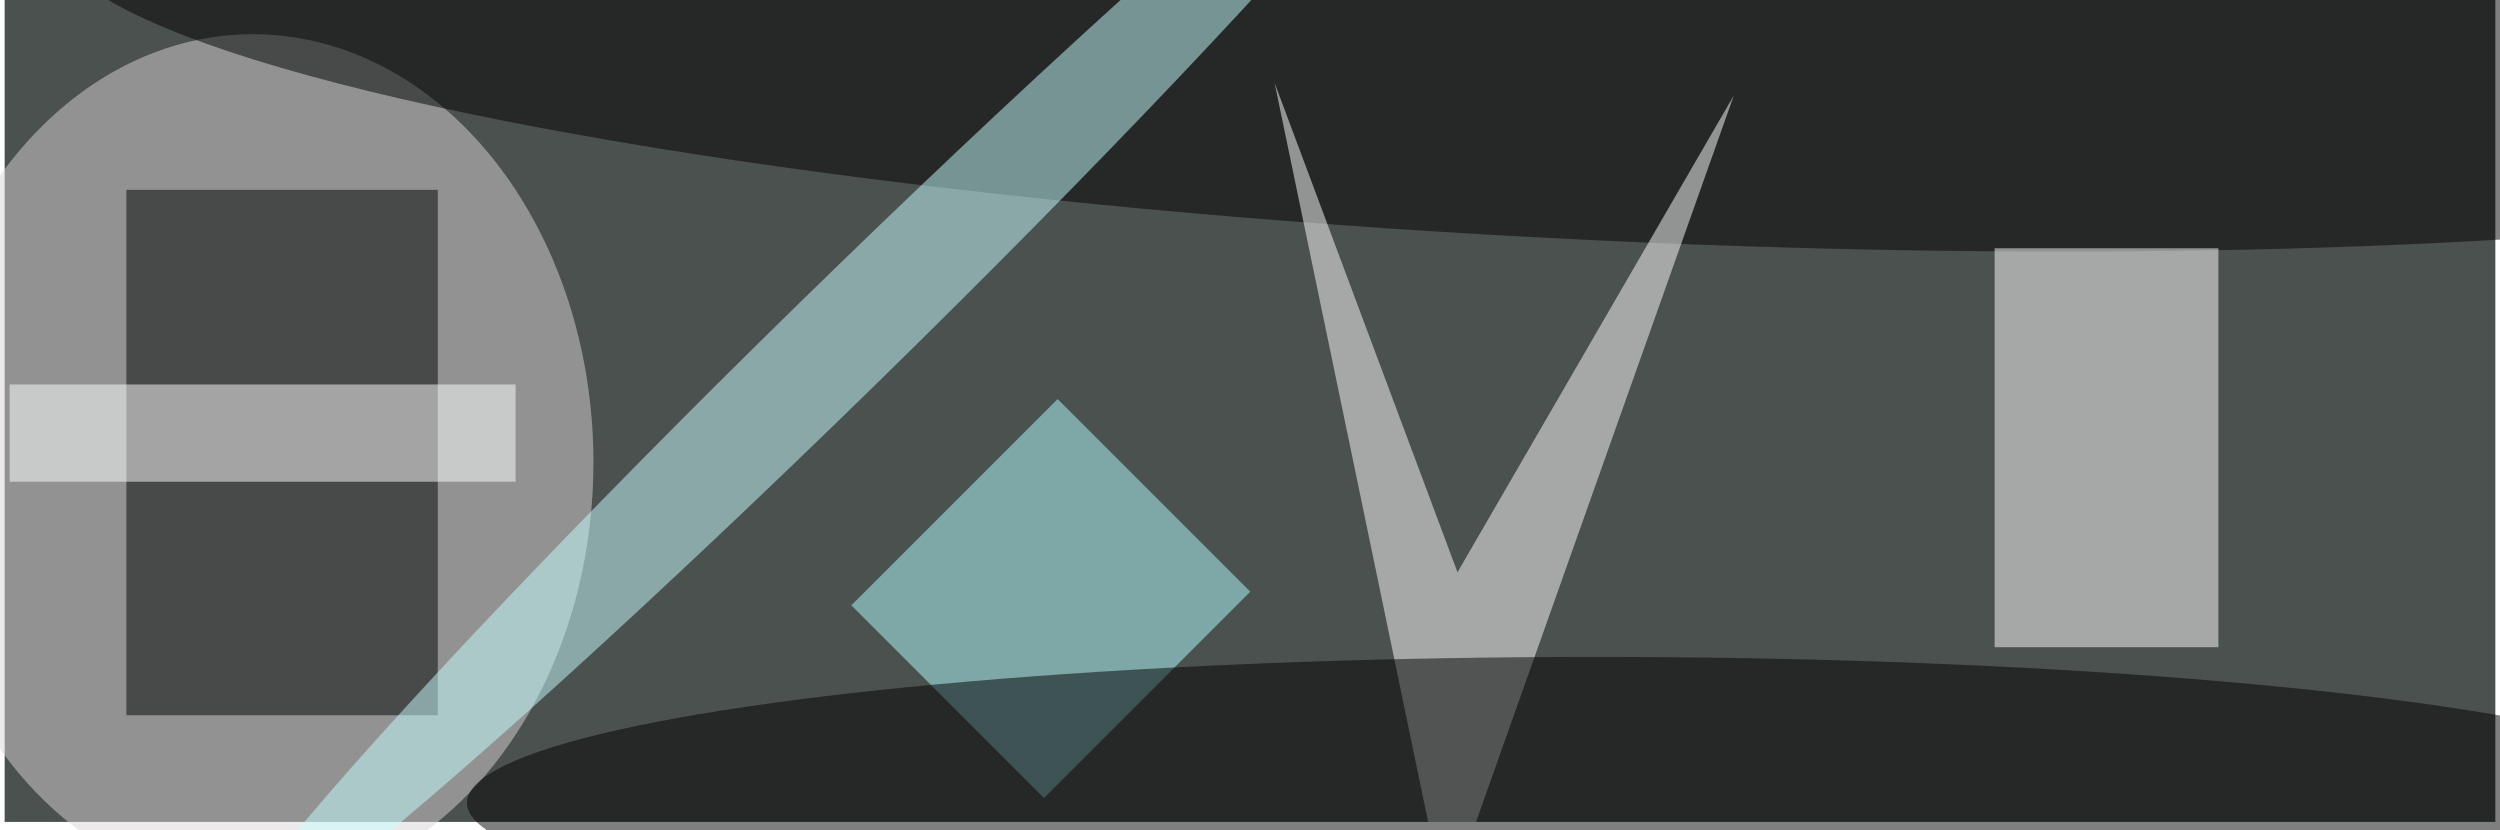
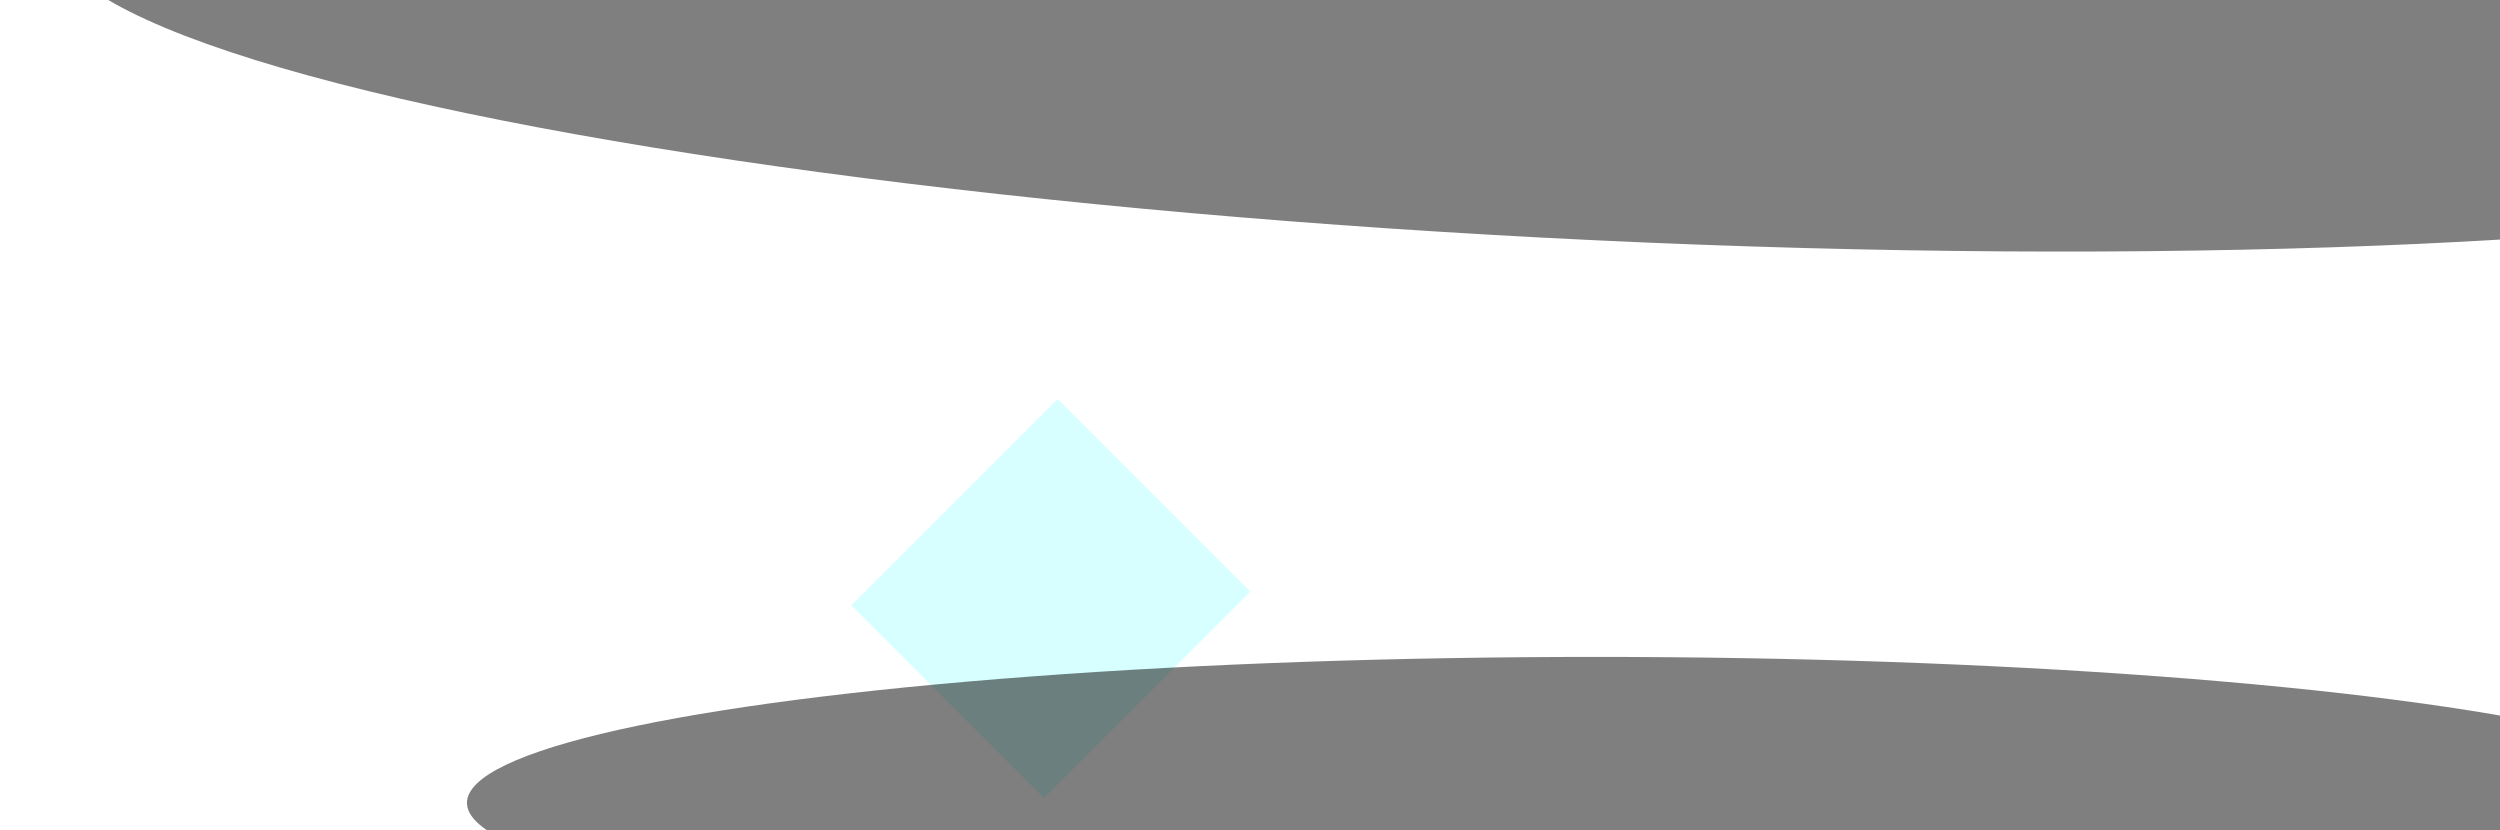
<svg xmlns="http://www.w3.org/2000/svg" viewBox="0 0 300 100" width="536" height="178">
  <filter id="b">
    <feGaussianBlur stdDeviation="10" />
  </filter>
-   <path fill="#4a514f" d="M0 0h300v99H0z" />
  <g filter="url(#b)" transform="translate(.6 .6) scale(1.172)" fill-opacity=".5">
-     <ellipse fill="#dbd4d6" cx="25" cy="47" rx="35" ry="44" />
    <ellipse rx="1" ry="1" transform="rotate(-87.3 82.2 -86) scale(24.054 160.075)" />
-     <path d="M12 19h32v54H12z" />
-     <ellipse fill="#c8ffff" rx="1" ry="1" transform="matrix(4.011 4.101 -63.112 61.73 85.1 34.8)" />
-     <path fill="#fff" d="M177.2 9.3l-28.4 49L130 8l17.6 84.7zM204 25h23v41h-23zM0 39h52v10H0z" />
    <path fill="#b0ffff" d="M127.5 60.3l-21.2 21.2-19.8-19.8 21.2-21.2z" />
    <ellipse cx="163" cy="82" rx="116" ry="15" />
  </g>
</svg>